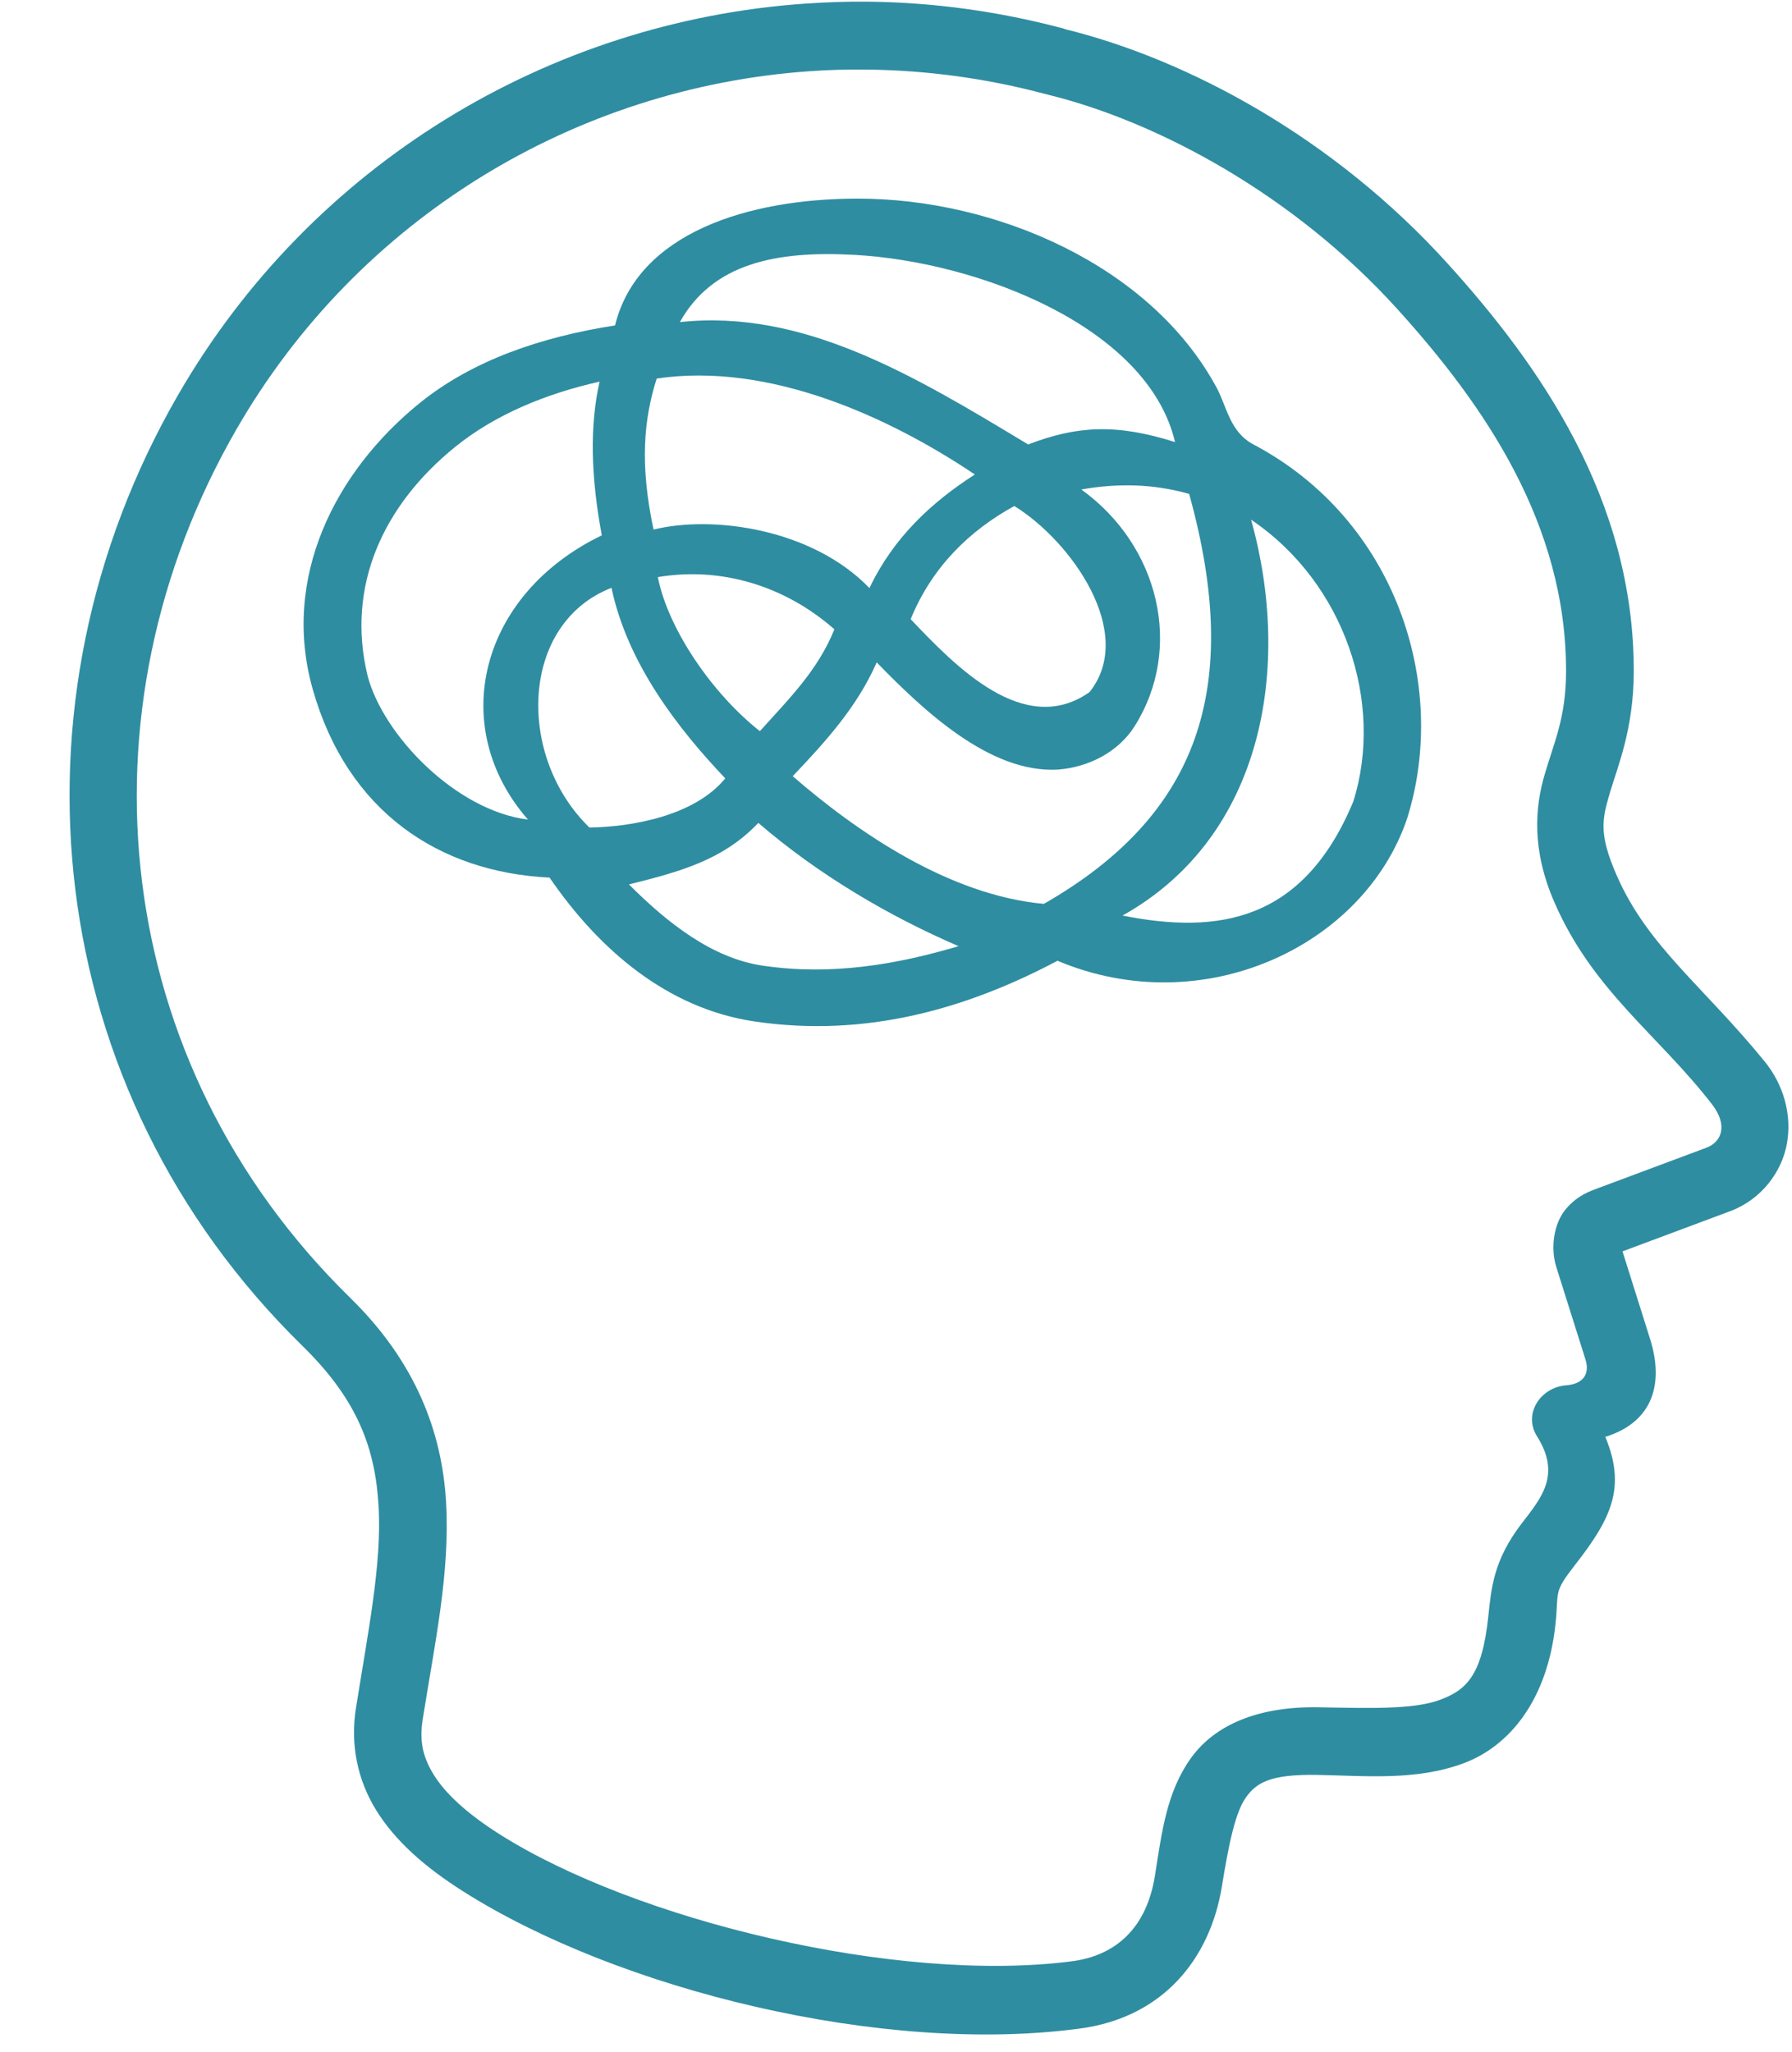
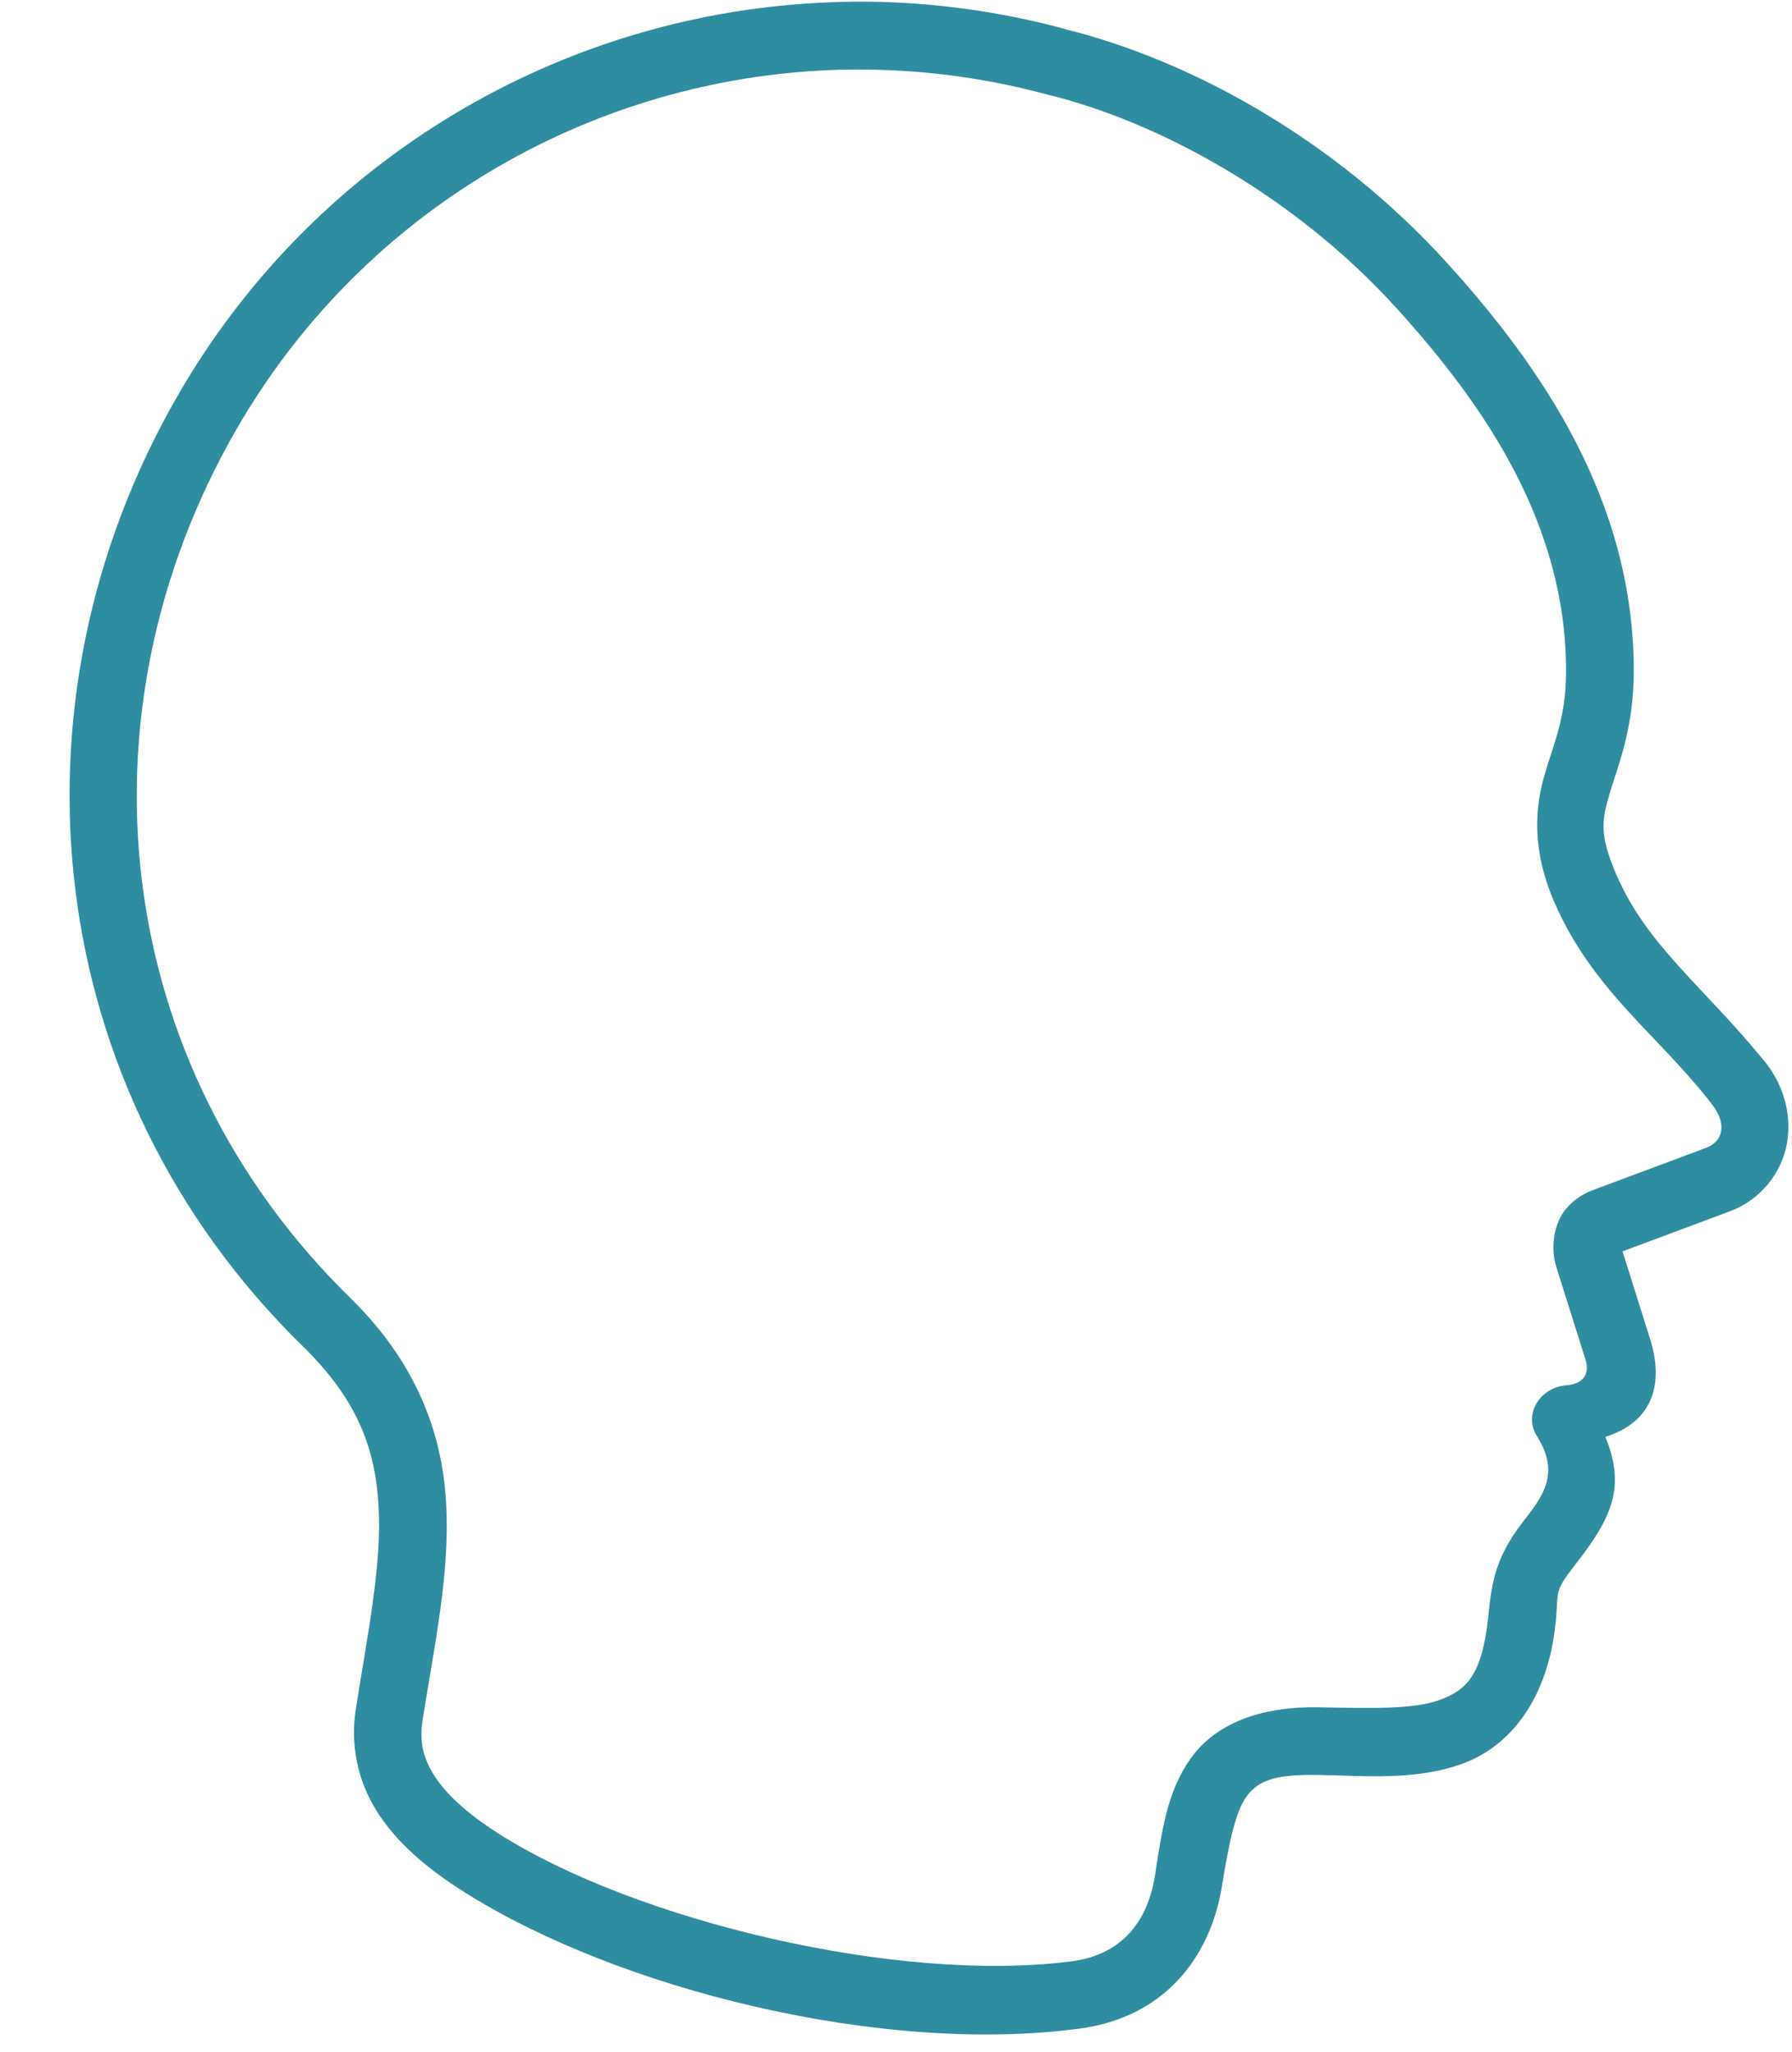
<svg xmlns="http://www.w3.org/2000/svg" fill="#2f8da1" height="68.7" preserveAspectRatio="xMidYMid meet" version="1" viewBox="13.8 11.1 60.0 68.7" width="60" zoomAndPan="magnify">
  <g id="change1_1">
    <path clip-rule="evenodd" d="M42.9,11.156c-0.72-0.009-1.434,0.017-2.148,0.066 c-8.566,0.596-16.532,5.364-21.001,13.118c-5.948,10.317-4.582,23.249,4.186,31.823c1.85,1.809,2.429,3.439,2.539,5.359 c0.11,1.921-0.345,4.151-0.76,6.769c-0.187,1.182,0.042,2.374,0.679,3.403c0.637,1.029,1.625,1.902,2.923,2.724 c5.192,3.287,14.032,5.475,20.647,4.584c2.769-0.373,4.352-2.324,4.747-4.761c0.234-1.445,0.454-2.485,0.805-2.975 c0.35-0.49,0.808-0.78,2.384-0.753c1.606,0.028,3.298,0.202,4.887-0.384c1.589-0.586,2.827-2.165,3.093-4.665 c0.12-1.123-0.094-1.021,0.664-1.993c1.207-1.547,1.706-2.585,1.004-4.274c1.614-0.503,1.964-1.8,1.499-3.278l-0.923-2.931 l3.602-1.344c1.045-0.39,1.737-1.314,1.905-2.274c0.167-0.96-0.111-1.959-0.753-2.746c-2.063-2.527-3.912-3.85-4.946-6.216 c-0.605-1.383-0.495-1.871-0.236-2.753c0.259-0.883,0.799-2.133,0.805-4.06c0.016-5.785-3.171-10.293-6.238-13.679 c-3.825-4.224-8.718-6.845-12.859-7.854l0.111,0.03c-0.036-0.014-0.073-0.026-0.111-0.037C47.243,11.478,45.062,11.183,42.9,11.156z M42.871,13.43c1.97,0.025,3.962,0.292,5.935,0.819c0.005,0.001,0.01-0.001,0.015,0c0.015,0.005,0.029,0.01,0.044,0.015 c3.65,0.889,8.227,3.324,11.715,7.175c2.919,3.222,5.668,7.206,5.655,12.151c-0.004,1.521-0.392,2.33-0.716,3.433 c-0.324,1.102-0.445,2.519,0.332,4.296c1.295,2.962,3.466,4.415,5.271,6.747c0.542,0.701,0.324,1.262-0.192,1.454l-3.639,1.358 c-0.235,0.088-0.67,0.228-1.063,0.694c-0.393,0.466-0.53,1.278-0.317,1.949l0.974,3.086c0.148,0.47-0.061,0.82-0.642,0.864 c-0.874,0.066-1.449,0.964-0.982,1.705c0.819,1.297,0.14,2.071-0.509,2.916c-0.955,1.244-1.02,2.176-1.122,3.13 c-0.211,1.986-0.746,2.457-1.631,2.783c-0.885,0.326-2.377,0.273-4.06,0.244c-1.97-0.034-3.452,0.565-4.267,1.705 c-0.815,1.141-0.971,2.478-1.203,3.935c-0.278,1.748-1.308,2.674-2.79,2.864c-5.853,0.752-14.6-1.372-19.149-4.252 c-1.119-0.708-1.828-1.381-2.207-1.993c-0.379-0.612-0.482-1.148-0.369-1.86c0.404-2.548,0.917-4.902,0.782-7.256 c-0.135-2.355-1.014-4.701-3.211-6.85c-8.04-7.864-9.275-19.588-3.809-29.07c4.088-7.092,11.365-11.443,19.193-11.988 C41.56,13.436,42.213,13.421,42.871,13.43z" fill="inherit" fill-rule="evenodd" />
  </g>
  <g id="change1_2">
-     <path d="M42.52,17.748c-3.657,0-7.367,1.143-8.127,4.245c-2.442,0.381-4.753,1.152-6.54,2.598 c-2.835,2.294-4.643,5.852-3.58,9.589c1.164,4.092,4.228,6.116,7.928,6.297c1.665,2.429,3.954,4.381,6.85,4.813 c3.764,0.561,7.15-0.439,10.157-2.03c4.863,2.051,10.26-0.475,11.708-4.769c1.403-4.483-0.383-9.997-5.145-12.512 c-0.795-0.42-0.893-1.266-1.233-1.897C52.33,19.983,47.139,17.748,42.52,17.748z M42.402,19.631 c4.156,0.227,9.832,2.411,10.741,6.267c-1.972-0.625-3.29-0.545-4.918,0.08c-3.853-2.327-7.533-4.538-11.662-4.096 C37.663,19.919,39.776,19.487,42.402,19.631z M46.44,26.983c-1.461,0.937-2.732,2.124-3.529,3.802 c-1.914-1.988-5.245-2.449-7.229-1.958c-0.47-2.212-0.322-3.701,0.105-5.055C39.572,23.207,43.613,25.084,46.44,26.983z M33.876,23.875c-0.336,1.473-0.293,3.189,0.074,5.145c-4.088,1.971-5.196,6.398-2.473,9.515c-2.399-0.297-4.839-2.808-5.367-4.806 c-0.735-3.019,0.533-5.729,2.931-7.67C30.365,24.988,32.057,24.282,33.876,23.875z M50.005,27.485 c1.169-0.205,2.361-0.205,3.61,0.148c1.818,6.545,0.284,10.775-4.865,13.723c-3.174-0.289-6.258-2.41-8.408-4.274 c1.095-1.153,2.154-2.312,2.812-3.809c1.541,1.583,3.781,3.717,6.061,3.588c1.029-0.078,2.026-0.581,2.576-1.454 C53.438,32.792,52.611,29.362,50.005,27.485z M47.761,28.039c1.899,1.166,4.098,4.255,2.517,6.23 c-2.187,1.534-4.492-0.871-5.987-2.443C45.006,30.078,46.267,28.856,47.761,28.039z M55.689,28.496 c3.137,2.115,4.458,6.128,3.425,9.427c-1.675,4.039-4.536,4.46-7.729,3.824C56.123,39.099,57.061,33.401,55.689,28.496z M34.274,30.777c0.534,2.528,2.214,4.697,3.809,6.378c-1.035,1.268-3.164,1.626-4.547,1.646 C31.084,36.423,31.204,31.972,34.274,30.777z M35.826,30.418c2.09-0.353,4.232,0.271,5.911,1.747 c-0.554,1.382-1.55,2.358-2.495,3.41C37.662,34.329,36.175,32.18,35.826,30.418z M39.191,38.646c2.021,1.743,4.39,3.129,6.703,4.126 c-2.05,0.608-4.245,0.996-6.57,0.65c-1.681-0.251-3.168-1.42-4.466-2.717C36.578,40.276,38.005,39.891,39.191,38.646z" fill="inherit" />
-   </g>
+     </g>
</svg>